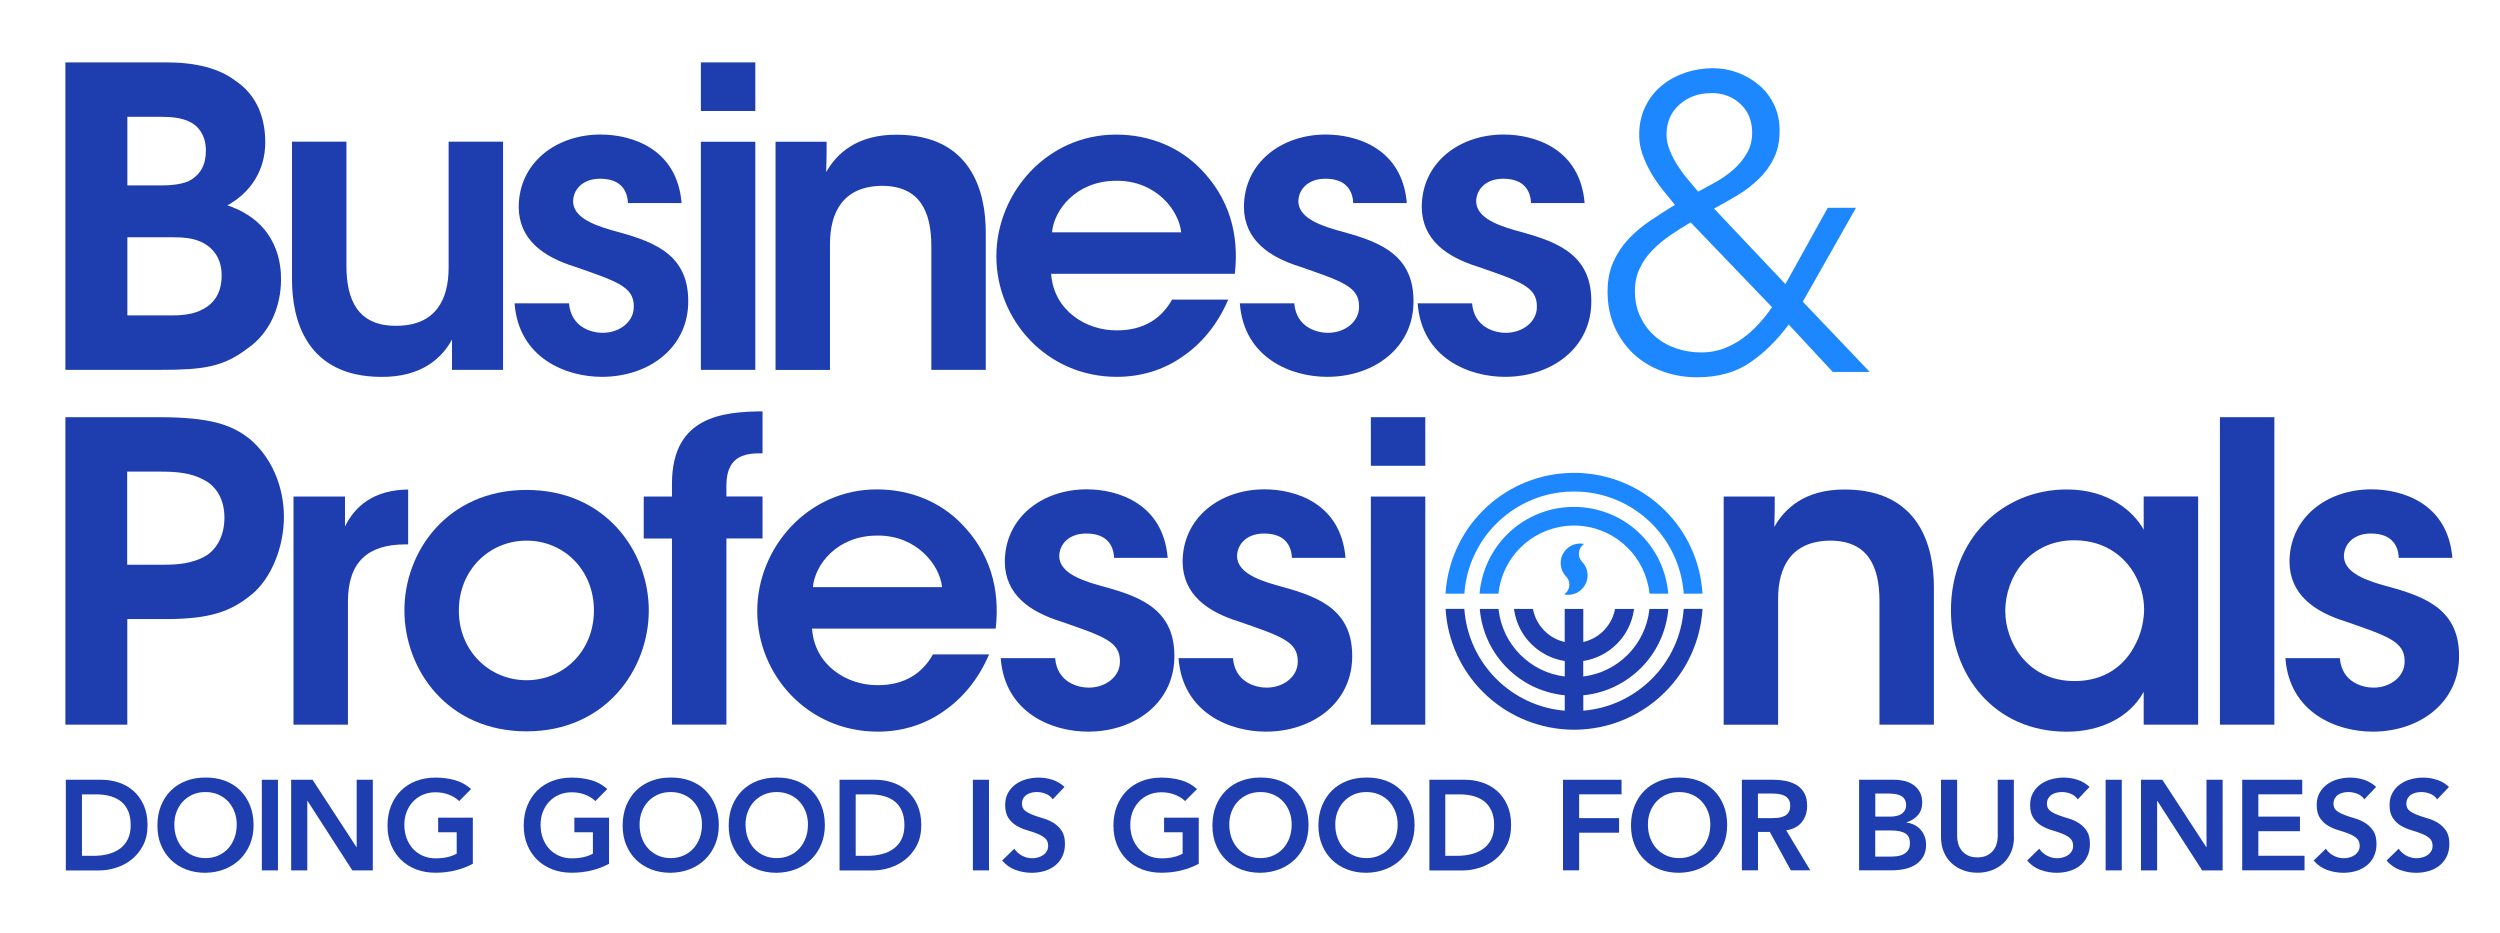
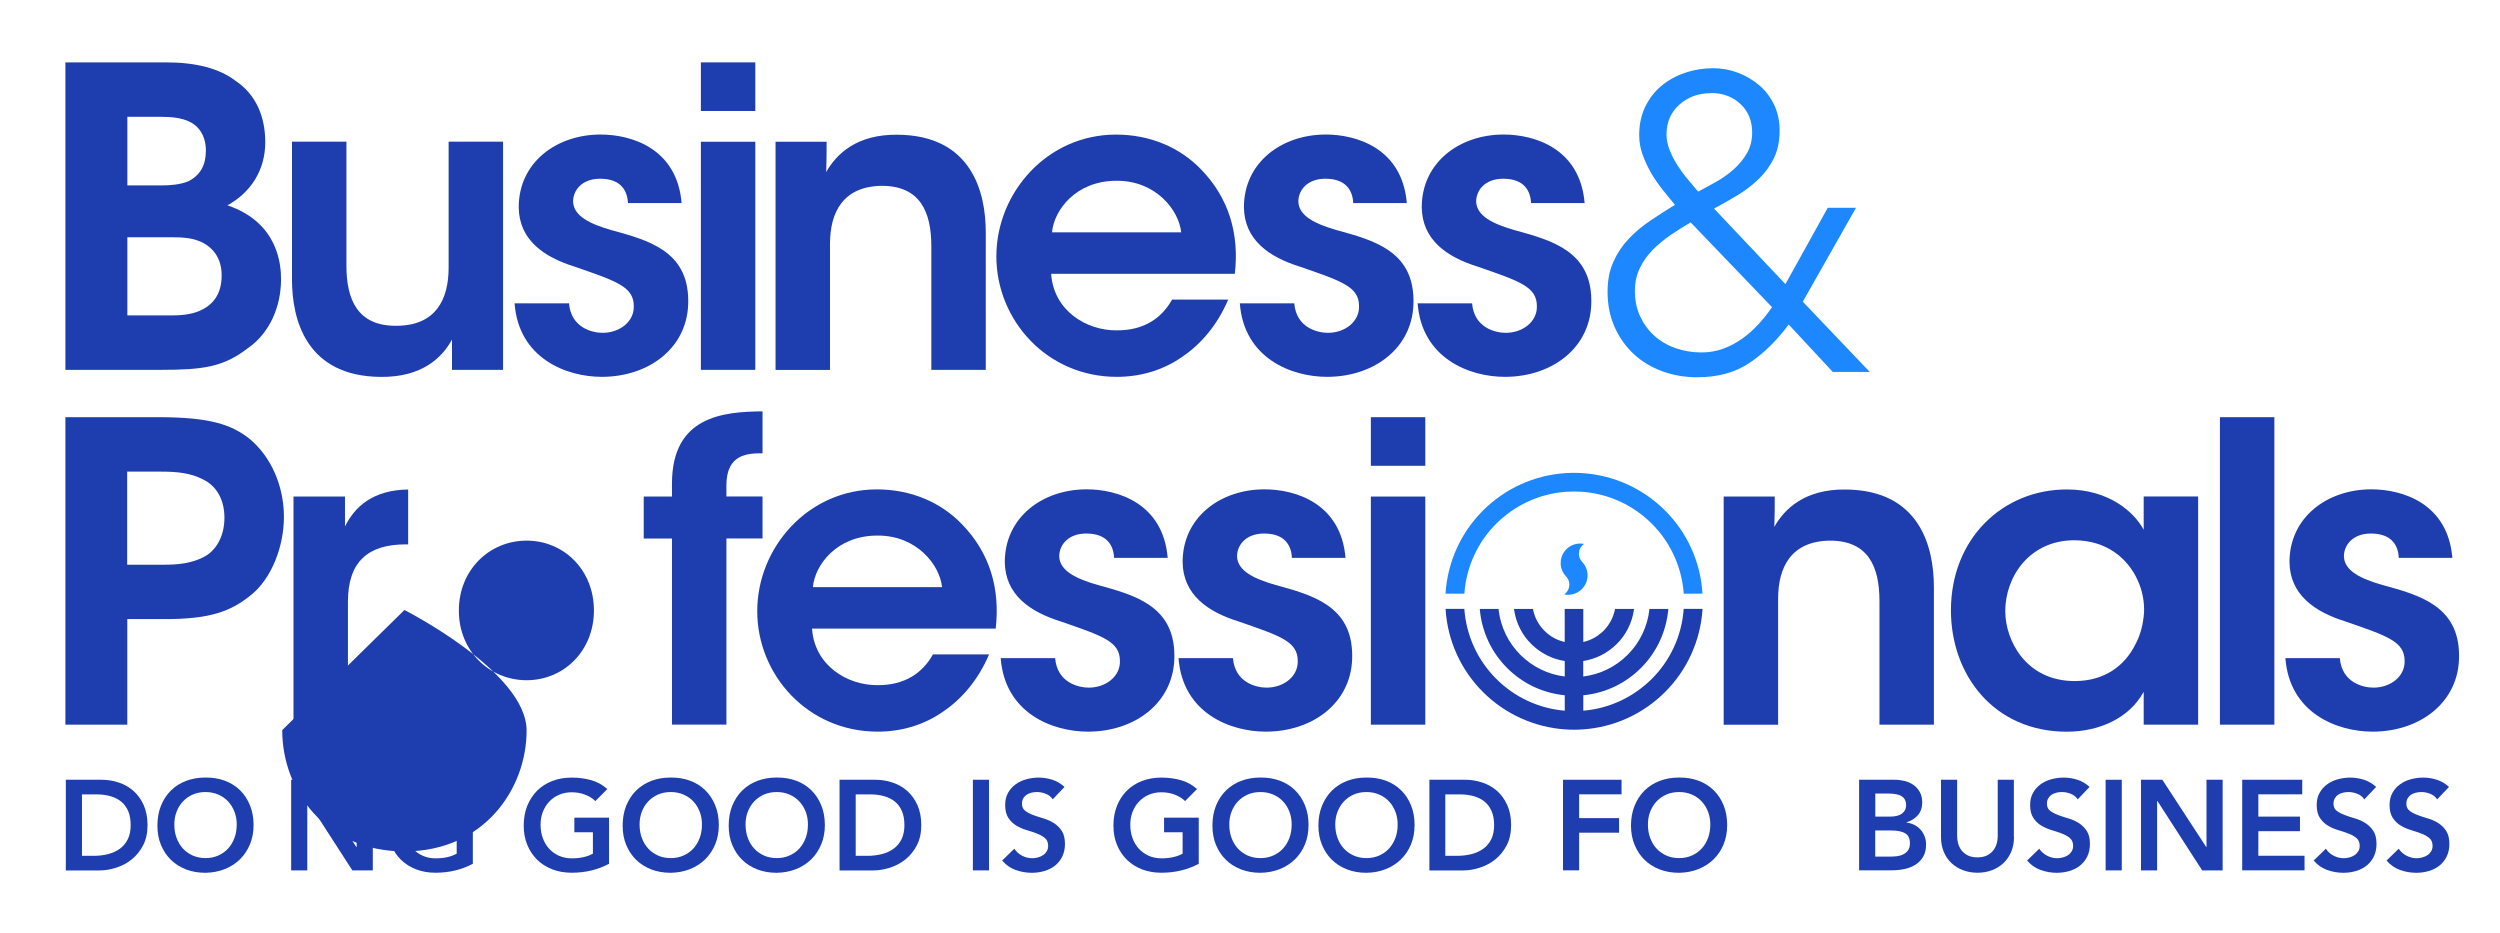
<svg xmlns="http://www.w3.org/2000/svg" id="Layer_1" data-name="Layer 1" viewBox="0 0 415.16 154.9">
  <defs>
    <style>      .cls-1 {        fill: #1e3eaf;      }      .cls-2 {        fill: #1c87ff;      }    </style>
  </defs>
  <path class="cls-1" d="M10.86,10.36h16.77c4.97,0,8.83,1.03,11.45,3.04,3.45,2.28,4.97,6,4.97,10.21,0,4.69-2.42,8.35-6.28,10.49,8.56,2.9,8.9,10.07,8.9,12.28,0,4.62-1.93,8.97-5.52,11.45-4.07,3.11-7.31,3.59-14.56,3.59h-15.73V10.36ZM21.14,30.79h5.73c1.45,0,3.1-.14,4.42-.69,2-1.04,2.9-2.69,2.9-5.11,0-2.62-1.38-4.21-2.83-4.83-1.17-.55-2.69-.76-4.55-.76h-5.66v11.38ZM21.14,52.38h7.25c1.31,0,3.17-.07,4.76-.76,2.07-.9,3.66-2.62,3.66-5.87,0-2.97-1.52-4.76-3.59-5.66-1.66-.69-3.38-.69-5.17-.69h-6.9v12.97Z" />
  <path class="cls-1" d="M83.55,61.42h-8.49v-5.04c-1.59,2.97-4.97,6.28-11.8,6.21-12.42-.07-14.77-9.52-14.77-16.15v-22.91h9.04v20.63c0,5.59,1.86,10,8.28,9.94,6.49,0,8.69-4.28,8.69-9.66v-20.91h9.04v37.88Z" />
  <path class="cls-1" d="M104.28,33.75c-.07-2-1.1-4.07-4.62-4.07-3.04,0-4.49,1.93-4.49,3.79.07,2.42,2.83,3.73,6.42,4.76,6.07,1.66,12.63,3.45,12.7,11.59.14,7.8-6.42,12.76-14.35,12.76-5.87,0-13.8-3.04-14.49-12.21h9.04c.35,4.07,3.86,4.9,5.59,4.9,2.83,0,5.24-1.86,5.17-4.42,0-3.24-2.83-4.14-9.8-6.56-5.11-1.59-9.25-4.42-9.31-9.87,0-7.45,6.28-12.08,13.59-12.08,5.11,0,12.7,2.28,13.46,11.38h-8.9Z" />
  <path class="cls-1" d="M116.39,10.36h9.04v8.07h-9.04v-8.07ZM116.39,23.54h9.04v37.88h-9.04V23.54Z" />
  <path class="cls-1" d="M128.78,23.54h8.49c0,1.66,0,3.24-.07,5.04,1.66-2.97,5.04-6.28,11.8-6.21,12.35.07,14.7,9.52,14.7,16.21v22.84h-9.04v-20.56c0-5.66-1.86-10-8.21-10-6.42.07-8.62,4.35-8.62,9.66v20.91h-9.04V23.54Z" />
  <path class="cls-1" d="M174.56,45.48c.41,6.07,5.8,9.45,10.97,9.38,4.42,0,7.38-2,9.11-5.11h9.32c-1.79,4.21-4.49,7.38-7.66,9.52-3.17,2.21-6.9,3.31-10.83,3.31-11.66,0-20.01-9.45-20.01-20.01s8.42-20.22,19.87-20.22c5.66,0,10.63,2.14,14.14,5.8,4.62,4.76,6.35,10.7,5.59,17.32h-30.5ZM196.15,38.58c-.35-3.59-4.14-8.62-10.76-8.56-6.69,0-10.35,4.83-10.69,8.56h21.46Z" />
  <path class="cls-1" d="M224.72,33.75c-.07-2-1.1-4.07-4.62-4.07-3.04,0-4.49,1.93-4.49,3.79.07,2.42,2.83,3.73,6.42,4.76,6.07,1.66,12.63,3.45,12.7,11.59.14,7.8-6.42,12.76-14.35,12.76-5.87,0-13.8-3.04-14.49-12.21h9.04c.34,4.07,3.86,4.9,5.59,4.9,2.83,0,5.24-1.86,5.17-4.42,0-3.24-2.83-4.14-9.8-6.56-5.11-1.59-9.25-4.42-9.32-9.87,0-7.45,6.28-12.08,13.59-12.08,5.11,0,12.7,2.28,13.46,11.38h-8.9Z" />
  <path class="cls-1" d="M254.25,33.75c-.07-2-1.1-4.07-4.62-4.07-3.04,0-4.49,1.93-4.49,3.79.07,2.42,2.83,3.73,6.42,4.76,6.07,1.66,12.63,3.45,12.7,11.59.14,7.8-6.42,12.76-14.35,12.76-5.87,0-13.8-3.04-14.49-12.21h9.04c.34,4.07,3.86,4.9,5.59,4.9,2.83,0,5.24-1.86,5.17-4.42,0-3.24-2.83-4.14-9.8-6.56-5.11-1.59-9.25-4.42-9.32-9.87,0-7.45,6.28-12.08,13.59-12.08,5.11,0,12.7,2.28,13.46,11.38h-8.9Z" />
  <path class="cls-2" d="M296.48,47.21l7.04-12.7h4.69l-8.83,15.59,11.11,11.66h-6.14l-7.31-7.87c-1.98,2.67-4.15,4.79-6.52,6.38-2.37,1.59-5.26,2.38-8.66,2.38-2.07,0-4.01-.33-5.83-1-1.82-.67-3.39-1.62-4.73-2.86-1.33-1.24-2.39-2.74-3.17-4.48-.78-1.75-1.17-3.7-1.17-5.87,0-1.89.32-3.54.97-4.97.64-1.43,1.48-2.69,2.52-3.79,1.04-1.1,2.22-2.1,3.55-3,1.33-.9,2.71-1.78,4.14-2.66-.69-.83-1.39-1.69-2.1-2.59-.71-.9-1.35-1.83-1.9-2.79-.55-.97-1.01-1.97-1.38-3-.37-1.04-.55-2.1-.55-3.21,0-1.75.33-3.31,1-4.69.67-1.38,1.56-2.54,2.69-3.48,1.13-.94,2.44-1.67,3.93-2.17,1.49-.51,3.05-.76,4.66-.76,1.43,0,2.81.25,4.14.76,1.33.51,2.52,1.21,3.55,2.1,1.04.9,1.85,1.98,2.45,3.24.6,1.27.9,2.68.9,4.24,0,1.75-.31,3.27-.93,4.55-.62,1.29-1.45,2.44-2.48,3.45-1.04,1.01-2.2,1.91-3.48,2.69-1.29.78-2.62,1.54-4,2.28l11.87,12.56ZM280.75,36.93c-1.1.65-2.2,1.33-3.28,2.07-1.08.74-2.07,1.55-2.97,2.45s-1.62,1.91-2.17,3.04c-.55,1.13-.83,2.4-.83,3.83,0,1.56.29,2.97.86,4.21.58,1.24,1.36,2.31,2.35,3.21.99.9,2.16,1.59,3.52,2.07,1.36.48,2.79.72,4.31.72,1.29,0,2.5-.21,3.62-.62s2.17-.97,3.14-1.66,1.86-1.48,2.69-2.38c.83-.9,1.59-1.85,2.28-2.86l-13.52-14.08ZM284.13,15.47c-2.07,0-3.82.63-5.24,1.9-1.43,1.27-2.14,2.93-2.14,5,0,.83.17,1.68.52,2.55.34.88.78,1.73,1.31,2.55.53.83,1.1,1.61,1.73,2.35.62.74,1.18,1.4,1.69,2,.97-.51,1.98-1.06,3.04-1.66,1.06-.6,2.02-1.29,2.9-2.07.87-.78,1.6-1.67,2.17-2.66.57-.99.86-2.13.86-3.42,0-1.93-.64-3.51-1.93-4.73-1.29-1.22-2.92-1.83-4.9-1.83Z" />
  <path class="cls-1" d="M26.31,69.28c8.62,0,12.08,1.24,15.04,3.52,3.73,3.04,5.8,8,5.8,13.04s-2.14,10.28-5.38,12.9c-3.45,2.83-6.9,4.07-14.35,4.07h-6.28v17.53h-10.28v-51.06h15.46ZM21.13,93.78h6.07c2.35,0,4.62-.21,6.69-1.31,1.86-.97,3.38-3.24,3.38-6.49s-1.52-5.38-3.52-6.35c-2.07-1.1-4.42-1.31-6.97-1.31h-5.66v15.46Z" />
  <path class="cls-1" d="M48.73,82.46h8.56v4.97c1.66-3.38,4.76-6.07,10.49-6.14v9.11h-.41c-6.35,0-9.59,2.97-9.59,9.52v20.42h-9.04v-37.88Z" />
-   <path class="cls-1" d="M67.16,101.3c0-9.66,7.11-19.94,20.29-19.94s20.29,10.28,20.29,20.01-7.11,20.08-20.29,20.08-20.29-10.28-20.29-20.08v-.07ZM76.2,101.44c0,6.62,5.04,11.52,11.25,11.52s11.18-4.9,11.18-11.59-4.97-11.59-11.18-11.59-11.25,4.9-11.25,11.59v.07Z" />
+   <path class="cls-1" d="M67.16,101.3s20.29,10.28,20.29,20.01-7.11,20.08-20.29,20.08-20.29-10.28-20.29-20.08v-.07ZM76.2,101.44c0,6.62,5.04,11.52,11.25,11.52s11.18-4.9,11.18-11.59-4.97-11.59-11.18-11.59-11.25,4.9-11.25,11.59v.07Z" />
  <path class="cls-1" d="M111.59,89.43h-4.69v-6.97h4.69v-2.14c0-11.25,8.56-11.94,15.04-12.01v6.97c-2.28,0-6,0-6,5.31v1.86h6v6.97h-6v30.91h-9.04v-30.91Z" />
  <path class="cls-1" d="M134.85,104.4c.41,6.07,5.8,9.45,10.97,9.38,4.42,0,7.38-2,9.11-5.11h9.32c-1.79,4.21-4.49,7.38-7.66,9.52-3.17,2.21-6.9,3.31-10.83,3.31-11.66,0-20.01-9.45-20.01-20.01s8.42-20.22,19.87-20.22c5.66,0,10.63,2.14,14.14,5.8,4.62,4.76,6.35,10.7,5.59,17.32h-30.5ZM156.44,97.5c-.35-3.59-4.14-8.62-10.76-8.56-6.69,0-10.35,4.83-10.69,8.56h21.46Z" />
  <path class="cls-1" d="M185.01,92.67c-.07-2-1.1-4.07-4.62-4.07-3.04,0-4.49,1.93-4.49,3.79.07,2.42,2.83,3.73,6.42,4.76,6.07,1.66,12.63,3.45,12.7,11.59.14,7.8-6.42,12.76-14.35,12.76-5.87,0-13.8-3.04-14.49-12.21h9.04c.34,4.07,3.86,4.9,5.59,4.9,2.83,0,5.24-1.86,5.17-4.42,0-3.24-2.83-4.14-9.8-6.56-5.11-1.59-9.25-4.42-9.32-9.87,0-7.45,6.28-12.08,13.59-12.08,5.11,0,12.7,2.28,13.46,11.38h-8.9Z" />
  <path class="cls-1" d="M214.54,92.67c-.07-2-1.1-4.07-4.62-4.07-3.04,0-4.49,1.93-4.49,3.79.07,2.42,2.83,3.73,6.42,4.76,6.07,1.66,12.63,3.45,12.7,11.59.14,7.8-6.42,12.76-14.35,12.76-5.87,0-13.8-3.04-14.49-12.21h9.04c.34,4.07,3.86,4.9,5.59,4.9,2.83,0,5.24-1.86,5.17-4.42,0-3.24-2.83-4.14-9.8-6.56-5.11-1.59-9.25-4.42-9.32-9.87,0-7.45,6.28-12.08,13.59-12.08,5.11,0,12.7,2.28,13.46,11.38h-8.9Z" />
  <path class="cls-1" d="M227.65,69.28h9.04v8.07h-9.04v-8.07ZM227.65,82.46h9.04v37.88h-9.04v-37.88Z" />
  <path class="cls-1" d="M286.23,82.46h8.49c0,1.66,0,3.24-.07,5.04,1.66-2.97,5.04-6.28,11.8-6.21,12.35.07,14.7,9.52,14.7,16.21v22.84h-9.04v-20.56c0-5.66-1.86-10-8.21-10-6.42.07-8.62,4.35-8.62,9.66v20.91h-9.04v-37.88Z" />
  <path class="cls-1" d="M365.03,120.34h-9.04v-5.45c-2.42,4.42-7.45,6.62-12.76,6.62-12.14,0-19.25-9.45-19.25-20.15,0-11.94,8.62-20.08,19.25-20.08,6.9,0,11.11,3.66,12.76,6.69v-5.52h9.04v37.88ZM333.01,101.58c0,4.69,3.38,11.52,11.52,11.52,5.04,0,8.35-2.62,10.07-6.07.9-1.66,1.31-3.45,1.45-5.31.07-1.79-.28-3.66-1.04-5.31-1.59-3.59-5.11-6.69-10.56-6.69-7.31,0-11.45,5.93-11.45,11.8v.07Z" />
  <path class="cls-1" d="M368.65,69.28h9.04v51.06h-9.04v-51.06Z" />
  <path class="cls-1" d="M398.35,92.67c-.07-2-1.1-4.07-4.62-4.07-3.04,0-4.49,1.93-4.49,3.79.07,2.42,2.83,3.73,6.42,4.76,6.07,1.66,12.63,3.45,12.7,11.59.14,7.8-6.42,12.76-14.35,12.76-5.87,0-13.8-3.04-14.49-12.21h9.04c.34,4.07,3.86,4.9,5.59,4.9,2.83,0,5.24-1.86,5.17-4.42,0-3.24-2.83-4.14-9.8-6.56-5.11-1.59-9.25-4.42-9.32-9.87,0-7.45,6.28-12.08,13.59-12.08,5.11,0,12.7,2.28,13.46,11.38h-8.9Z" />
  <g>
    <path class="cls-1" d="M10.92,129.49h5.93c.99,0,1.95.15,2.87.46.92.3,1.74.77,2.44,1.39s1.28,1.41,1.7,2.35c.42.94.64,2.05.64,3.33s-.24,2.41-.73,3.35c-.49.94-1.12,1.72-1.89,2.34-.77.62-1.63,1.08-2.57,1.38-.94.3-1.87.46-2.77.46h-5.61v-15.05ZM15.6,142.12c.84,0,1.63-.1,2.37-.29.74-.19,1.39-.49,1.94-.89.55-.4.99-.93,1.31-1.57.32-.64.48-1.43.48-2.35s-.14-1.69-.42-2.34c-.28-.65-.68-1.18-1.18-1.58-.5-.4-1.1-.7-1.79-.89s-1.44-.29-2.26-.29h-2.44v10.2h2Z" />
    <path class="cls-1" d="M26.14,137.08c0-1.2.2-2.3.59-3.28.4-.98.95-1.83,1.65-2.52.7-.69,1.54-1.23,2.51-1.6.97-.37,2.04-.56,3.2-.56,1.18-.01,2.25.16,3.23.52.98.36,1.82.89,2.53,1.58.71.69,1.26,1.53,1.66,2.51.4.98.6,2.07.6,3.27s-.2,2.25-.6,3.21-.95,1.79-1.66,2.49c-.71.69-1.55,1.24-2.53,1.63-.98.39-2.06.59-3.23.61-1.16,0-2.23-.19-3.2-.56-.97-.38-1.81-.91-2.51-1.59-.7-.69-1.25-1.51-1.65-2.48-.4-.96-.59-2.03-.59-3.21ZM28.95,136.91c0,.81.12,1.55.37,2.23.25.68.6,1.27,1.05,1.76.45.5,1,.88,1.63,1.17.63.28,1.34.43,2.12.43s1.49-.14,2.13-.43c.64-.28,1.18-.67,1.64-1.17.45-.5.8-1.09,1.05-1.76.25-.68.37-1.42.37-2.23,0-.75-.12-1.45-.37-2.1-.25-.65-.6-1.22-1.05-1.71-.45-.49-1-.87-1.64-1.15-.64-.28-1.35-.42-2.13-.42s-1.48.14-2.12.42c-.63.28-1.17.66-1.63,1.15s-.8,1.06-1.05,1.71c-.25.65-.37,1.35-.37,2.1Z" />
-     <path class="cls-1" d="M43.48,129.49h2.68v15.05h-2.68v-15.05Z" />
    <path class="cls-1" d="M48.35,129.49h3.55l7.29,11.18h.04v-11.18h2.68v15.05h-3.4l-7.44-11.54h-.04v11.54h-2.68v-15.05Z" />
    <path class="cls-1" d="M78.53,143.44c-1.86.99-3.93,1.49-6.23,1.49-1.16,0-2.23-.19-3.2-.56-.97-.38-1.81-.91-2.51-1.59-.7-.69-1.25-1.51-1.65-2.48-.4-.96-.59-2.03-.59-3.21s.2-2.3.59-3.28c.4-.98.95-1.83,1.65-2.52.7-.69,1.54-1.23,2.51-1.6.97-.37,2.04-.56,3.2-.56s2.23.14,3.23.42c1.01.28,1.91.77,2.7,1.48l-1.98,2c-.48-.47-1.07-.83-1.75-1.08-.69-.26-1.41-.38-2.18-.38s-1.48.14-2.12.42c-.63.28-1.17.66-1.63,1.15s-.8,1.06-1.05,1.71c-.25.65-.37,1.35-.37,2.1,0,.81.12,1.55.37,2.23.25.68.6,1.27,1.05,1.76.45.5,1,.88,1.63,1.17.63.28,1.34.43,2.12.43.68,0,1.32-.06,1.92-.19.6-.13,1.14-.33,1.6-.59v-3.55h-3.08v-2.42h5.76v7.7Z" />
    <path class="cls-1" d="M101.15,143.44c-1.86.99-3.93,1.49-6.23,1.49-1.16,0-2.23-.19-3.2-.56-.97-.38-1.81-.91-2.51-1.59-.7-.69-1.25-1.51-1.65-2.48-.4-.96-.59-2.03-.59-3.21s.2-2.3.59-3.28c.4-.98.95-1.83,1.65-2.52.7-.69,1.54-1.23,2.51-1.6.97-.37,2.04-.56,3.2-.56s2.23.14,3.23.42c1.01.28,1.91.77,2.7,1.48l-1.98,2c-.48-.47-1.07-.83-1.75-1.08-.69-.26-1.41-.38-2.18-.38s-1.48.14-2.12.42c-.63.28-1.17.66-1.63,1.15s-.8,1.06-1.05,1.71c-.25.65-.37,1.35-.37,2.1,0,.81.12,1.55.37,2.23.25.68.6,1.27,1.05,1.76.45.5,1,.88,1.63,1.17.63.28,1.34.43,2.12.43.68,0,1.32-.06,1.92-.19.6-.13,1.14-.33,1.6-.59v-3.55h-3.08v-2.42h5.76v7.7Z" />
    <path class="cls-1" d="M103.4,137.08c0-1.2.2-2.3.59-3.28.4-.98.95-1.83,1.65-2.52.7-.69,1.54-1.23,2.51-1.6.97-.37,2.04-.56,3.2-.56,1.18-.01,2.25.16,3.23.52.98.36,1.82.89,2.53,1.58.71.69,1.26,1.53,1.66,2.51.4.98.6,2.07.6,3.27s-.2,2.25-.6,3.21-.95,1.79-1.66,2.49c-.71.69-1.55,1.24-2.53,1.63-.98.39-2.06.59-3.23.61-1.16,0-2.23-.19-3.2-.56-.97-.38-1.81-.91-2.51-1.59-.7-.69-1.25-1.51-1.65-2.48-.4-.96-.59-2.03-.59-3.21ZM106.21,136.91c0,.81.12,1.55.37,2.23.25.68.6,1.27,1.05,1.76.45.5,1,.88,1.63,1.17.63.28,1.34.43,2.12.43s1.49-.14,2.13-.43c.64-.28,1.18-.67,1.64-1.17.45-.5.8-1.09,1.05-1.76.25-.68.37-1.42.37-2.23,0-.75-.12-1.45-.37-2.1-.25-.65-.6-1.22-1.05-1.71-.45-.49-1-.87-1.64-1.15-.64-.28-1.35-.42-2.13-.42s-1.48.14-2.12.42c-.63.28-1.17.66-1.63,1.15s-.8,1.06-1.05,1.71c-.25.65-.37,1.35-.37,2.1Z" />
    <path class="cls-1" d="M121.01,137.08c0-1.2.2-2.3.59-3.28.4-.98.95-1.83,1.65-2.52.7-.69,1.54-1.23,2.51-1.6.97-.37,2.04-.56,3.2-.56,1.18-.01,2.25.16,3.23.52.98.36,1.82.89,2.53,1.58.71.69,1.26,1.53,1.66,2.51.4.98.6,2.07.6,3.27s-.2,2.25-.6,3.21-.95,1.79-1.66,2.49c-.71.69-1.55,1.24-2.53,1.63-.98.39-2.06.59-3.23.61-1.16,0-2.23-.19-3.2-.56-.97-.38-1.81-.91-2.51-1.59-.7-.69-1.25-1.51-1.65-2.48-.4-.96-.59-2.03-.59-3.21ZM123.81,136.91c0,.81.12,1.55.37,2.23.25.68.6,1.27,1.05,1.76.45.5,1,.88,1.63,1.17.63.28,1.34.43,2.12.43s1.49-.14,2.13-.43c.64-.28,1.18-.67,1.64-1.17.45-.5.8-1.09,1.05-1.76.25-.68.37-1.42.37-2.23,0-.75-.12-1.45-.37-2.1-.25-.65-.6-1.22-1.05-1.71-.45-.49-1-.87-1.64-1.15-.64-.28-1.35-.42-2.13-.42s-1.48.14-2.12.42c-.63.28-1.17.66-1.63,1.15s-.8,1.06-1.05,1.71c-.25.65-.37,1.35-.37,2.1Z" />
    <path class="cls-1" d="M139.41,129.49h5.93c.99,0,1.95.15,2.87.46.92.3,1.74.77,2.44,1.39s1.28,1.41,1.7,2.35c.42.94.64,2.05.64,3.33s-.24,2.41-.73,3.35c-.49.94-1.12,1.72-1.89,2.34-.77.62-1.63,1.08-2.57,1.38-.94.3-1.87.46-2.77.46h-5.61v-15.05ZM144.09,142.12c.84,0,1.63-.1,2.37-.29.74-.19,1.39-.49,1.94-.89.55-.4.99-.93,1.31-1.57.32-.64.48-1.43.48-2.35s-.14-1.69-.42-2.34c-.28-.65-.68-1.18-1.18-1.58-.5-.4-1.1-.7-1.79-.89s-1.44-.29-2.26-.29h-2.44v10.2h2Z" />
    <path class="cls-1" d="M161.56,129.49h2.68v15.05h-2.68v-15.05Z" />
    <path class="cls-1" d="M174.81,132.72c-.28-.41-.66-.71-1.14-.9-.48-.19-.97-.29-1.5-.29-.31,0-.61.04-.9.11-.29.07-.55.18-.79.34-.23.16-.42.36-.56.61-.14.25-.21.54-.21.88,0,.51.18.9.53,1.17.35.27.79.5,1.32.7.52.2,1.1.39,1.72.57.62.18,1.2.44,1.72.77.52.33.96.76,1.32,1.3.35.54.53,1.25.53,2.15,0,.81-.15,1.51-.45,2.12s-.7,1.1-1.2,1.5c-.5.4-1.09.69-1.75.89-.67.2-1.37.3-2.1.3-.94,0-1.84-.16-2.7-.47-.87-.31-1.61-.84-2.23-1.57l2.02-1.96c.33.5.75.88,1.29,1.16s1.09.42,1.69.42c.31,0,.62-.04.94-.13.31-.08.59-.21.85-.38.26-.17.46-.39.62-.65.16-.26.23-.56.23-.9,0-.55-.18-.98-.53-1.28s-.79-.55-1.32-.75c-.52-.21-1.1-.4-1.72-.58-.62-.18-1.2-.44-1.72-.75-.52-.32-.96-.74-1.32-1.28-.35-.53-.53-1.24-.53-2.14,0-.78.16-1.45.48-2.02.32-.57.74-1.04,1.25-1.41.52-.37,1.11-.66,1.77-.84.67-.18,1.35-.28,2.04-.28.79,0,1.56.12,2.31.36.74.24,1.41.64,2.01,1.19l-1.96,2.06Z" />
    <path class="cls-1" d="M199.08,143.44c-1.86.99-3.93,1.49-6.23,1.49-1.16,0-2.23-.19-3.2-.56-.97-.38-1.81-.91-2.51-1.59-.7-.69-1.25-1.51-1.65-2.48-.4-.96-.59-2.03-.59-3.21s.2-2.3.59-3.28c.4-.98.95-1.83,1.65-2.52.7-.69,1.54-1.23,2.51-1.6.97-.37,2.04-.56,3.2-.56s2.23.14,3.23.42c1.01.28,1.91.77,2.7,1.48l-1.98,2c-.48-.47-1.07-.83-1.75-1.08-.69-.26-1.41-.38-2.18-.38s-1.48.14-2.12.42c-.63.28-1.17.66-1.63,1.15s-.8,1.06-1.05,1.71c-.25.65-.37,1.35-.37,2.1,0,.81.12,1.55.37,2.23.25.68.6,1.27,1.05,1.76.45.5,1,.88,1.63,1.17.63.28,1.34.43,2.12.43.68,0,1.32-.06,1.92-.19.6-.13,1.14-.33,1.6-.59v-3.55h-3.08v-2.42h5.76v7.7Z" />
    <path class="cls-1" d="M201.34,137.08c0-1.2.2-2.3.59-3.28.4-.98.95-1.83,1.65-2.52.7-.69,1.54-1.23,2.51-1.6.97-.37,2.04-.56,3.2-.56,1.18-.01,2.25.16,3.23.52.98.36,1.82.89,2.53,1.58.71.69,1.26,1.53,1.66,2.51.4.98.59,2.07.59,3.27s-.2,2.25-.59,3.21-.95,1.79-1.66,2.49c-.71.69-1.55,1.24-2.53,1.63-.98.39-2.06.59-3.23.61-1.16,0-2.23-.19-3.2-.56-.97-.38-1.81-.91-2.51-1.59-.7-.69-1.25-1.51-1.65-2.48-.4-.96-.59-2.03-.59-3.21ZM204.14,136.91c0,.81.12,1.55.37,2.23.25.68.6,1.27,1.05,1.76.45.5,1,.88,1.63,1.17.63.28,1.34.43,2.12.43s1.49-.14,2.13-.43c.64-.28,1.18-.67,1.64-1.17.45-.5.8-1.09,1.05-1.76.25-.68.37-1.42.37-2.23,0-.75-.12-1.45-.37-2.1-.25-.65-.6-1.22-1.05-1.71-.45-.49-1-.87-1.64-1.15-.64-.28-1.35-.42-2.13-.42s-1.48.14-2.12.42c-.63.28-1.17.66-1.63,1.15s-.8,1.06-1.05,1.71c-.25.65-.37,1.35-.37,2.1Z" />
    <path class="cls-1" d="M218.94,137.08c0-1.2.2-2.3.6-3.28.4-.98.95-1.83,1.65-2.52.7-.69,1.54-1.23,2.51-1.6.97-.37,2.04-.56,3.2-.56,1.18-.01,2.25.16,3.23.52.98.36,1.82.89,2.53,1.58.71.69,1.26,1.53,1.66,2.51.4.98.59,2.07.59,3.27s-.2,2.25-.59,3.21-.95,1.79-1.66,2.49c-.71.69-1.55,1.24-2.53,1.63-.98.39-2.05.59-3.23.61-1.16,0-2.23-.19-3.2-.56-.97-.38-1.81-.91-2.51-1.59-.7-.69-1.25-1.51-1.65-2.48-.4-.96-.6-2.03-.6-3.21ZM221.74,136.91c0,.81.12,1.55.37,2.23.25.68.6,1.27,1.05,1.76.45.5,1,.88,1.63,1.17.63.28,1.34.43,2.12.43s1.49-.14,2.13-.43c.64-.28,1.18-.67,1.64-1.17.45-.5.8-1.09,1.05-1.76.25-.68.37-1.42.37-2.23,0-.75-.12-1.45-.37-2.1-.25-.65-.6-1.22-1.05-1.71-.45-.49-1-.87-1.64-1.15-.64-.28-1.35-.42-2.13-.42s-1.48.14-2.12.42c-.63.28-1.17.66-1.63,1.15-.45.49-.8,1.06-1.05,1.71-.25.65-.37,1.35-.37,2.1Z" />
    <path class="cls-1" d="M237.35,129.49h5.93c.99,0,1.95.15,2.87.46.92.3,1.74.77,2.45,1.39.71.62,1.27,1.41,1.7,2.35.43.94.64,2.05.64,3.33s-.24,2.41-.73,3.35c-.49.94-1.12,1.72-1.89,2.34-.77.62-1.63,1.08-2.57,1.38-.94.3-1.87.46-2.77.46h-5.61v-15.05ZM242.02,142.12c.84,0,1.63-.1,2.37-.29s1.39-.49,1.94-.89c.55-.4.99-.93,1.31-1.57s.48-1.43.48-2.35-.14-1.69-.43-2.34-.68-1.18-1.18-1.58c-.5-.4-1.1-.7-1.79-.89s-1.44-.29-2.26-.29h-2.45v10.2h2Z" />
    <path class="cls-1" d="M259.56,129.49h9.72v2.42h-7.04v3.95h6.63v2.42h-6.63v6.25h-2.68v-15.05Z" />
    <path class="cls-1" d="M270.85,137.08c0-1.2.2-2.3.6-3.28.4-.98.95-1.83,1.65-2.52.7-.69,1.54-1.23,2.51-1.6.97-.37,2.04-.56,3.2-.56,1.18-.01,2.25.16,3.23.52.98.36,1.82.89,2.53,1.58.71.69,1.26,1.53,1.66,2.51.4.98.59,2.07.59,3.27s-.2,2.25-.59,3.21-.95,1.79-1.66,2.49c-.71.69-1.55,1.24-2.53,1.63-.98.39-2.05.59-3.23.61-1.16,0-2.23-.19-3.2-.56-.97-.38-1.81-.91-2.51-1.59-.7-.69-1.25-1.51-1.65-2.48-.4-.96-.6-2.03-.6-3.21ZM273.66,136.91c0,.81.12,1.55.37,2.23.25.68.6,1.27,1.05,1.76.45.5,1,.88,1.63,1.17.63.28,1.34.43,2.12.43s1.49-.14,2.13-.43c.64-.28,1.18-.67,1.64-1.17.45-.5.8-1.09,1.05-1.76.25-.68.37-1.42.37-2.23,0-.75-.12-1.45-.37-2.1-.25-.65-.6-1.22-1.05-1.71-.45-.49-1-.87-1.64-1.15-.64-.28-1.35-.42-2.13-.42s-1.48.14-2.12.42c-.63.28-1.17.66-1.63,1.15-.45.49-.8,1.06-1.05,1.71-.25.65-.37,1.35-.37,2.1Z" />
-     <path class="cls-1" d="M289.26,129.49h5.23c.72,0,1.42.07,2.09.2.67.14,1.27.37,1.8.69.52.33.94.77,1.25,1.32.31.55.47,1.25.47,2.1,0,1.09-.3,2-.9,2.74s-1.46,1.18-2.58,1.34l4,6.65h-3.23l-3.49-6.38h-1.96v6.38h-2.68v-15.05ZM294.02,135.87c.38,0,.77-.02,1.15-.05.38-.03.73-.12,1.05-.26.32-.13.58-.34.77-.62.2-.28.3-.66.3-1.16,0-.44-.09-.79-.28-1.06-.19-.27-.43-.47-.72-.61-.3-.13-.63-.22-.99-.27-.36-.04-.71-.06-1.05-.06h-2.32v4.08h2.08Z" />
    <path class="cls-1" d="M308.73,129.49h5.87c.57,0,1.13.07,1.68.2.55.14,1.04.35,1.48.66.43.3.78.7,1.05,1.18.27.48.4,1.06.4,1.74,0,.85-.24,1.55-.72,2.1s-1.11.95-1.89,1.19v.04c.47.06.9.19,1.31.39.4.21.75.47,1.03.79.28.32.51.69.67,1.11s.24.87.24,1.35c0,.82-.16,1.51-.49,2.05s-.75.98-1.29,1.32c-.53.33-1.14.57-1.83.71-.69.14-1.39.21-2.09.21h-5.42v-15.05ZM311.41,135.61h2.45c.89,0,1.56-.17,2.01-.52s.67-.8.67-1.37c0-.65-.23-1.14-.69-1.46s-1.2-.48-2.22-.48h-2.21v3.83ZM311.41,142.25h2.47c.34,0,.71-.02,1.09-.06.39-.04.75-.14,1.07-.3.33-.16.59-.38.81-.67.21-.29.32-.68.32-1.18,0-.79-.26-1.35-.78-1.66-.52-.31-1.32-.47-2.41-.47h-2.57v4.34Z" />
    <path class="cls-1" d="M334.45,139.01c0,.91-.16,1.73-.47,2.46-.31.73-.74,1.35-1.28,1.86s-1.18.9-1.91,1.18-1.54.42-2.4.42-1.67-.14-2.4-.42-1.38-.67-1.92-1.18c-.55-.51-.97-1.13-1.28-1.86-.3-.73-.46-1.55-.46-2.46v-9.52h2.68v9.44c0,.37.06.75.17,1.16.11.4.3.78.56,1.12.26.34.61.62,1.04.84.43.22.97.33,1.6.33s1.17-.11,1.6-.33c.43-.22.78-.5,1.04-.84.26-.34.45-.71.56-1.12.11-.4.17-.79.17-1.16v-9.44h2.68v9.52Z" />
    <path class="cls-1" d="M345.02,132.72c-.28-.41-.66-.71-1.14-.9-.48-.19-.98-.29-1.5-.29-.31,0-.61.04-.9.11-.29.07-.55.18-.79.34s-.42.36-.56.61c-.14.25-.21.54-.21.88,0,.51.18.9.53,1.17.35.27.79.5,1.32.7.52.2,1.1.39,1.72.57s1.2.44,1.72.77c.52.33.96.76,1.32,1.3.35.54.53,1.25.53,2.15,0,.81-.15,1.51-.45,2.12s-.7,1.1-1.2,1.5c-.5.4-1.09.69-1.75.89-.67.2-1.37.3-2.1.3-.93,0-1.84-.16-2.7-.47-.87-.31-1.61-.84-2.23-1.57l2.02-1.96c.33.5.75.88,1.29,1.16s1.09.42,1.69.42c.31,0,.62-.04.94-.13.31-.08.59-.21.85-.38.26-.17.46-.39.62-.65.16-.26.23-.56.23-.9,0-.55-.18-.98-.53-1.28s-.79-.55-1.32-.75-1.1-.4-1.72-.58-1.2-.44-1.72-.75-.96-.74-1.32-1.28c-.35-.53-.53-1.24-.53-2.14,0-.78.16-1.45.48-2.02.32-.57.74-1.04,1.25-1.41.52-.37,1.11-.66,1.78-.84.67-.18,1.35-.28,2.04-.28.79,0,1.56.12,2.31.36.74.24,1.41.64,2.01,1.19l-1.96,2.06Z" />
    <path class="cls-1" d="M349.67,129.49h2.68v15.05h-2.68v-15.05Z" />
    <path class="cls-1" d="M355.54,129.49h3.55l7.29,11.18h.04v-11.18h2.68v15.05h-3.4l-7.44-11.54h-.04v11.54h-2.68v-15.05Z" />
    <path class="cls-1" d="M372.35,129.49h9.97v2.42h-7.29v3.7h6.91v2.42h-6.91v4.08h7.67v2.42h-10.35v-15.05Z" />
    <path class="cls-1" d="M392.61,132.72c-.28-.41-.66-.71-1.14-.9-.48-.19-.98-.29-1.5-.29-.31,0-.61.04-.9.11-.29.07-.55.18-.79.34s-.42.36-.56.61c-.14.25-.21.54-.21.88,0,.51.18.9.53,1.17.35.27.79.5,1.32.7.52.2,1.1.39,1.72.57s1.2.44,1.72.77c.52.33.96.76,1.32,1.3.35.54.53,1.25.53,2.15,0,.81-.15,1.51-.45,2.12s-.7,1.1-1.2,1.5c-.5.4-1.09.69-1.75.89-.67.2-1.37.3-2.1.3-.93,0-1.84-.16-2.7-.47-.87-.31-1.61-.84-2.23-1.57l2.02-1.96c.33.5.75.88,1.29,1.16s1.09.42,1.69.42c.31,0,.62-.04.94-.13.31-.08.59-.21.85-.38.26-.17.46-.39.62-.65.16-.26.23-.56.23-.9,0-.55-.18-.98-.53-1.28s-.79-.55-1.32-.75-1.1-.4-1.72-.58-1.2-.44-1.72-.75-.96-.74-1.32-1.28c-.35-.53-.53-1.24-.53-2.14,0-.78.16-1.45.48-2.02.32-.57.74-1.04,1.25-1.41.52-.37,1.11-.66,1.78-.84.67-.18,1.35-.28,2.04-.28.79,0,1.56.12,2.31.36.74.24,1.41.64,2.01,1.19l-1.96,2.06Z" />
    <path class="cls-1" d="M404.71,132.72c-.28-.41-.66-.71-1.14-.9-.48-.19-.98-.29-1.5-.29-.31,0-.61.04-.9.11-.29.07-.55.18-.79.34s-.42.36-.56.61c-.14.25-.21.54-.21.88,0,.51.18.9.53,1.17.35.27.79.5,1.32.7.52.2,1.1.39,1.72.57s1.2.44,1.72.77c.52.33.96.76,1.32,1.3.35.54.53,1.25.53,2.15,0,.81-.15,1.51-.45,2.12s-.7,1.1-1.2,1.5c-.5.4-1.09.69-1.75.89-.67.2-1.37.3-2.1.3-.93,0-1.84-.16-2.7-.47-.87-.31-1.61-.84-2.23-1.57l2.02-1.96c.33.5.75.88,1.29,1.16s1.09.42,1.69.42c.31,0,.62-.04.94-.13.31-.08.59-.21.85-.38.26-.17.46-.39.62-.65.16-.26.23-.56.23-.9,0-.55-.18-.98-.53-1.28s-.79-.55-1.32-.75-1.1-.4-1.72-.58-1.2-.44-1.72-.75-.96-.74-1.32-1.28c-.35-.53-.53-1.24-.53-2.14,0-.78.16-1.45.48-2.02.32-.57.74-1.04,1.25-1.41.52-.37,1.11-.66,1.78-.84.67-.18,1.35-.28,2.04-.28.79,0,1.56.12,2.31.36.74.24,1.41.64,2.01,1.19l-1.96,2.06Z" />
  </g>
  <g>
    <path class="cls-2" d="M279.6,98.59v-.13c-.18-2.2-.73-4.32-1.66-6.31-.9-1.93-2.13-3.68-3.64-5.19-1.52-1.51-3.26-2.74-5.2-3.64-1.99-.93-4.12-1.48-6.32-1.65-.46-.03-.93-.05-1.39-.05s-.93.02-1.39.05c-2.2.17-4.32.72-6.32,1.65-1.93.9-3.68,2.13-5.2,3.64-1.52,1.51-2.74,3.26-3.64,5.19-.93,1.99-1.48,4.11-1.65,6.31v.13h-3.13v-.15c.35-5.15,2.55-10.01,6.22-13.67s8.53-5.87,13.7-6.2c.47-.03.94-.05,1.41-.05s.95.02,1.41.05c5.16.34,10.03,2.54,13.7,6.2s5.88,8.52,6.21,13.67v.15s-3.11,0-3.11,0Z" />
    <path class="cls-1" d="M261.39,121.18c-.47,0-.95-.02-1.41-.05-5.16-.34-10.03-2.54-13.7-6.2s-5.88-8.52-6.21-13.67v-.15s3.11,0,3.11,0v.13c.18,2.2.73,4.32,1.66,6.31.9,1.93,2.13,3.68,3.64,5.19,1.52,1.51,3.26,2.74,5.2,3.64,1.95.91,4.02,1.46,6.17,1.64v-2.56c-1.8-.18-3.55-.66-5.18-1.43-1.63-.77-3.1-1.81-4.38-3.09s-2.32-2.75-3.09-4.37c-.79-1.67-1.28-3.45-1.45-5.3v-.15s3.11,0,3.11,0v.12c.17,1.43.57,2.82,1.2,4.11.61,1.26,1.43,2.4,2.43,3.4,1,.99,2.14,1.81,3.4,2.42,1.25.61,2.58,1,3.96,1.17v-2.57c-1.04-.16-2.04-.48-2.98-.96-.95-.48-1.82-1.11-2.58-1.86s-1.39-1.62-1.87-2.57c-.49-.97-.82-2.02-.98-3.1l-.02-.16h3.15l.02.11c.27,1.34.92,2.55,1.89,3.52s2.09,1.57,3.36,1.86v-5.49h3.09v5.49c1.27-.29,2.43-.93,3.36-1.86s1.63-2.19,1.89-3.52l.02-.11h3.15l-.02.16c-.15,1.08-.48,2.12-.98,3.1-.48.95-1.11,1.82-1.87,2.57s-1.62,1.38-2.58,1.86c-.94.47-1.94.8-2.98.96v2.57c1.38-.17,2.71-.56,3.96-1.17,1.26-.61,2.41-1.43,3.4-2.42,1-.99,1.81-2.14,2.43-3.4.63-1.29,1.03-2.68,1.19-4.11v-.12h3.14v.15c-.18,1.85-.67,3.63-1.46,5.3-.77,1.62-1.81,3.1-3.09,4.37s-2.75,2.31-4.38,3.09c-1.64.77-3.38,1.26-5.18,1.43v2.56c2.15-.18,4.22-.73,6.17-1.64,1.93-.9,3.68-2.13,5.2-3.64,1.52-1.51,2.74-3.26,3.64-5.19.93-1.99,1.48-4.11,1.65-6.31v-.13h3.13v.15c-.35,5.15-2.55,10.01-6.22,13.67s-8.53,5.87-13.7,6.2c-.47.03-.94.05-1.41.05Z" />
-     <path class="cls-2" d="M273.92,98.59v-.12c-.17-1.43-.57-2.82-1.2-4.11-.61-1.26-1.43-2.4-2.43-3.4-1-.99-2.14-1.81-3.4-2.42-1.3-.63-2.68-1.03-4.12-1.19-.46-.05-.92-.08-1.39-.08s-.93.03-1.39.08c-1.44.16-2.82.56-4.12,1.19-1.26.61-2.41,1.43-3.4,2.42-1,.99-1.81,2.14-2.43,3.4-.63,1.29-1.03,2.68-1.19,4.11v.12h-3.14v-.15c.18-1.85.67-3.63,1.46-5.3.77-1.62,1.81-3.1,3.09-4.37,1.28-1.28,2.75-2.31,4.38-3.09,1.67-.79,3.46-1.28,5.31-1.44.47-.04.94-.06,1.42-.06s.95.02,1.42.06c1.85.17,3.64.65,5.31,1.44,1.63.77,3.1,1.81,4.38,3.09,1.28,1.28,2.32,2.75,3.09,4.37.79,1.67,1.28,3.45,1.45,5.3v.15s-3.11,0-3.11,0Z" />
    <path class="cls-2" d="M263.64,95.55c0,.34-.05.66-.15.97-.41,1.31-1.64,2.26-3.08,2.26-.22,0-.44-.02-.65-.07.52-.36.85-.96.85-1.63,0-.5-.18-.95-.49-1.3-.04-.05-.09-.1-.13-.14-.51-.57-.82-1.33-.82-2.15,0-.34.05-.66.15-.97.41-1.31,1.64-2.26,3.08-2.26.22,0,.44.02.65.07-.52.36-.85.96-.85,1.63,0,.5.18.95.49,1.3.04.05.09.1.13.14.51.57.82,1.33.82,2.15Z" />
  </g>
</svg>